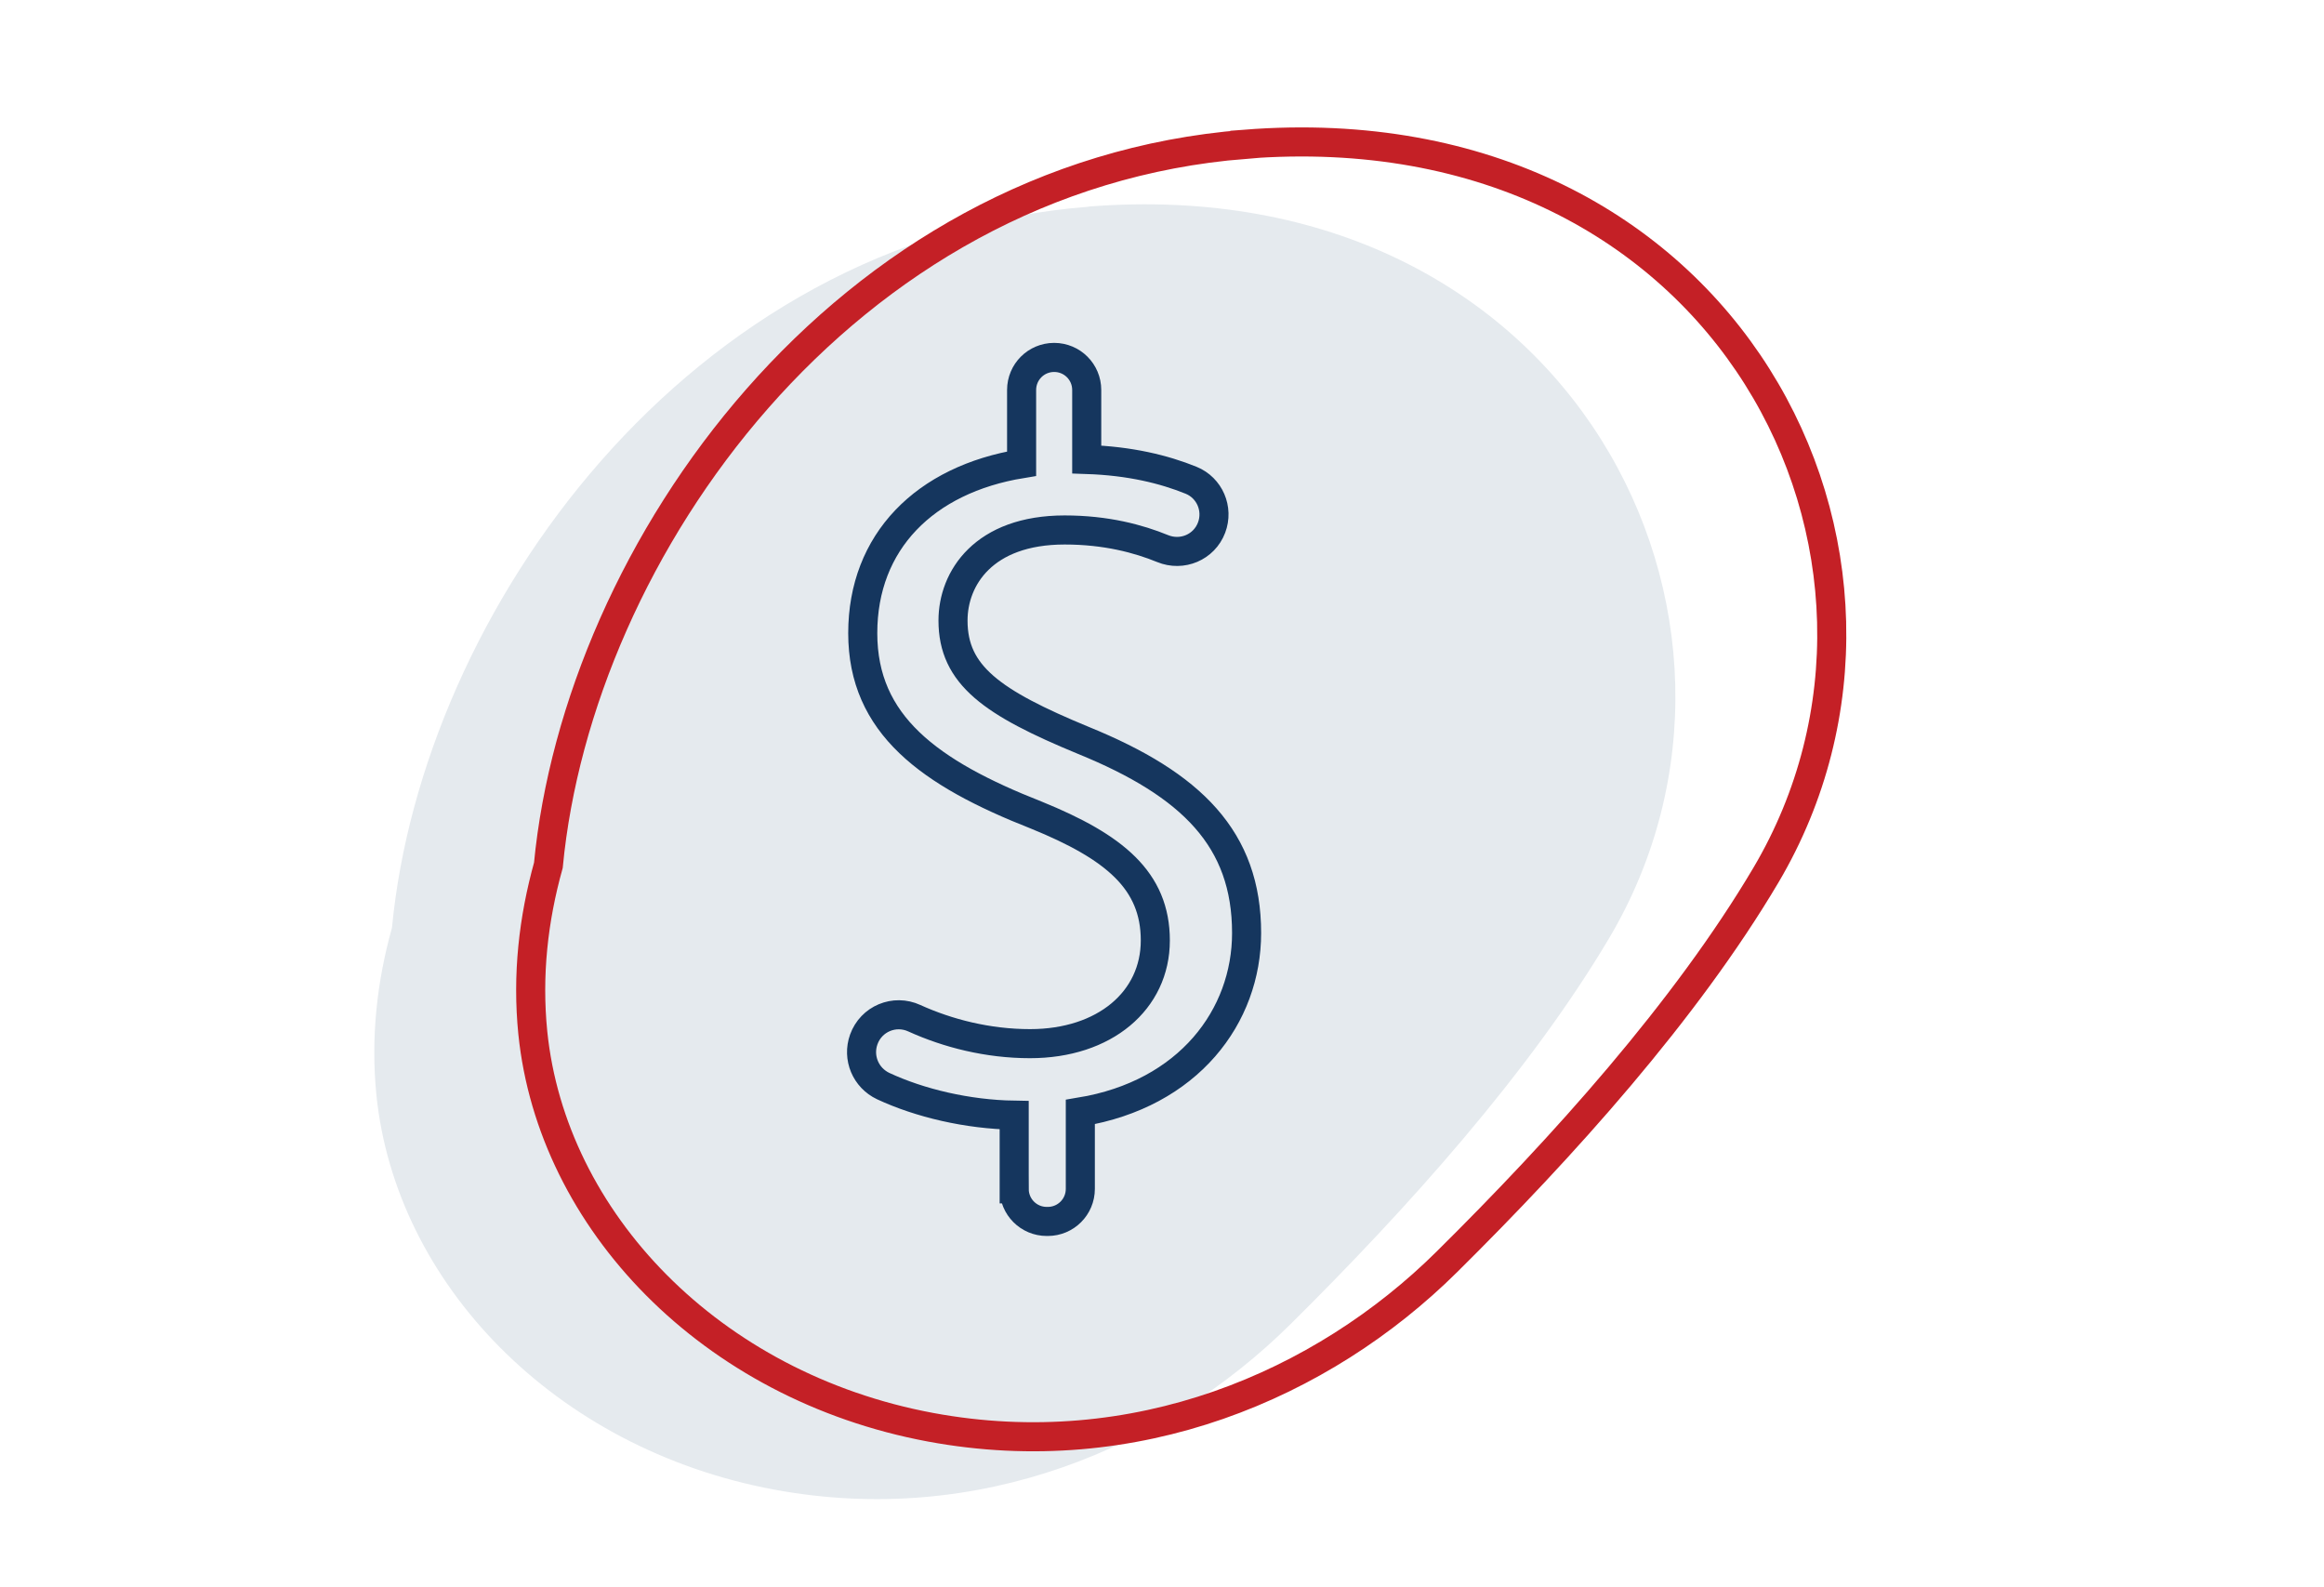
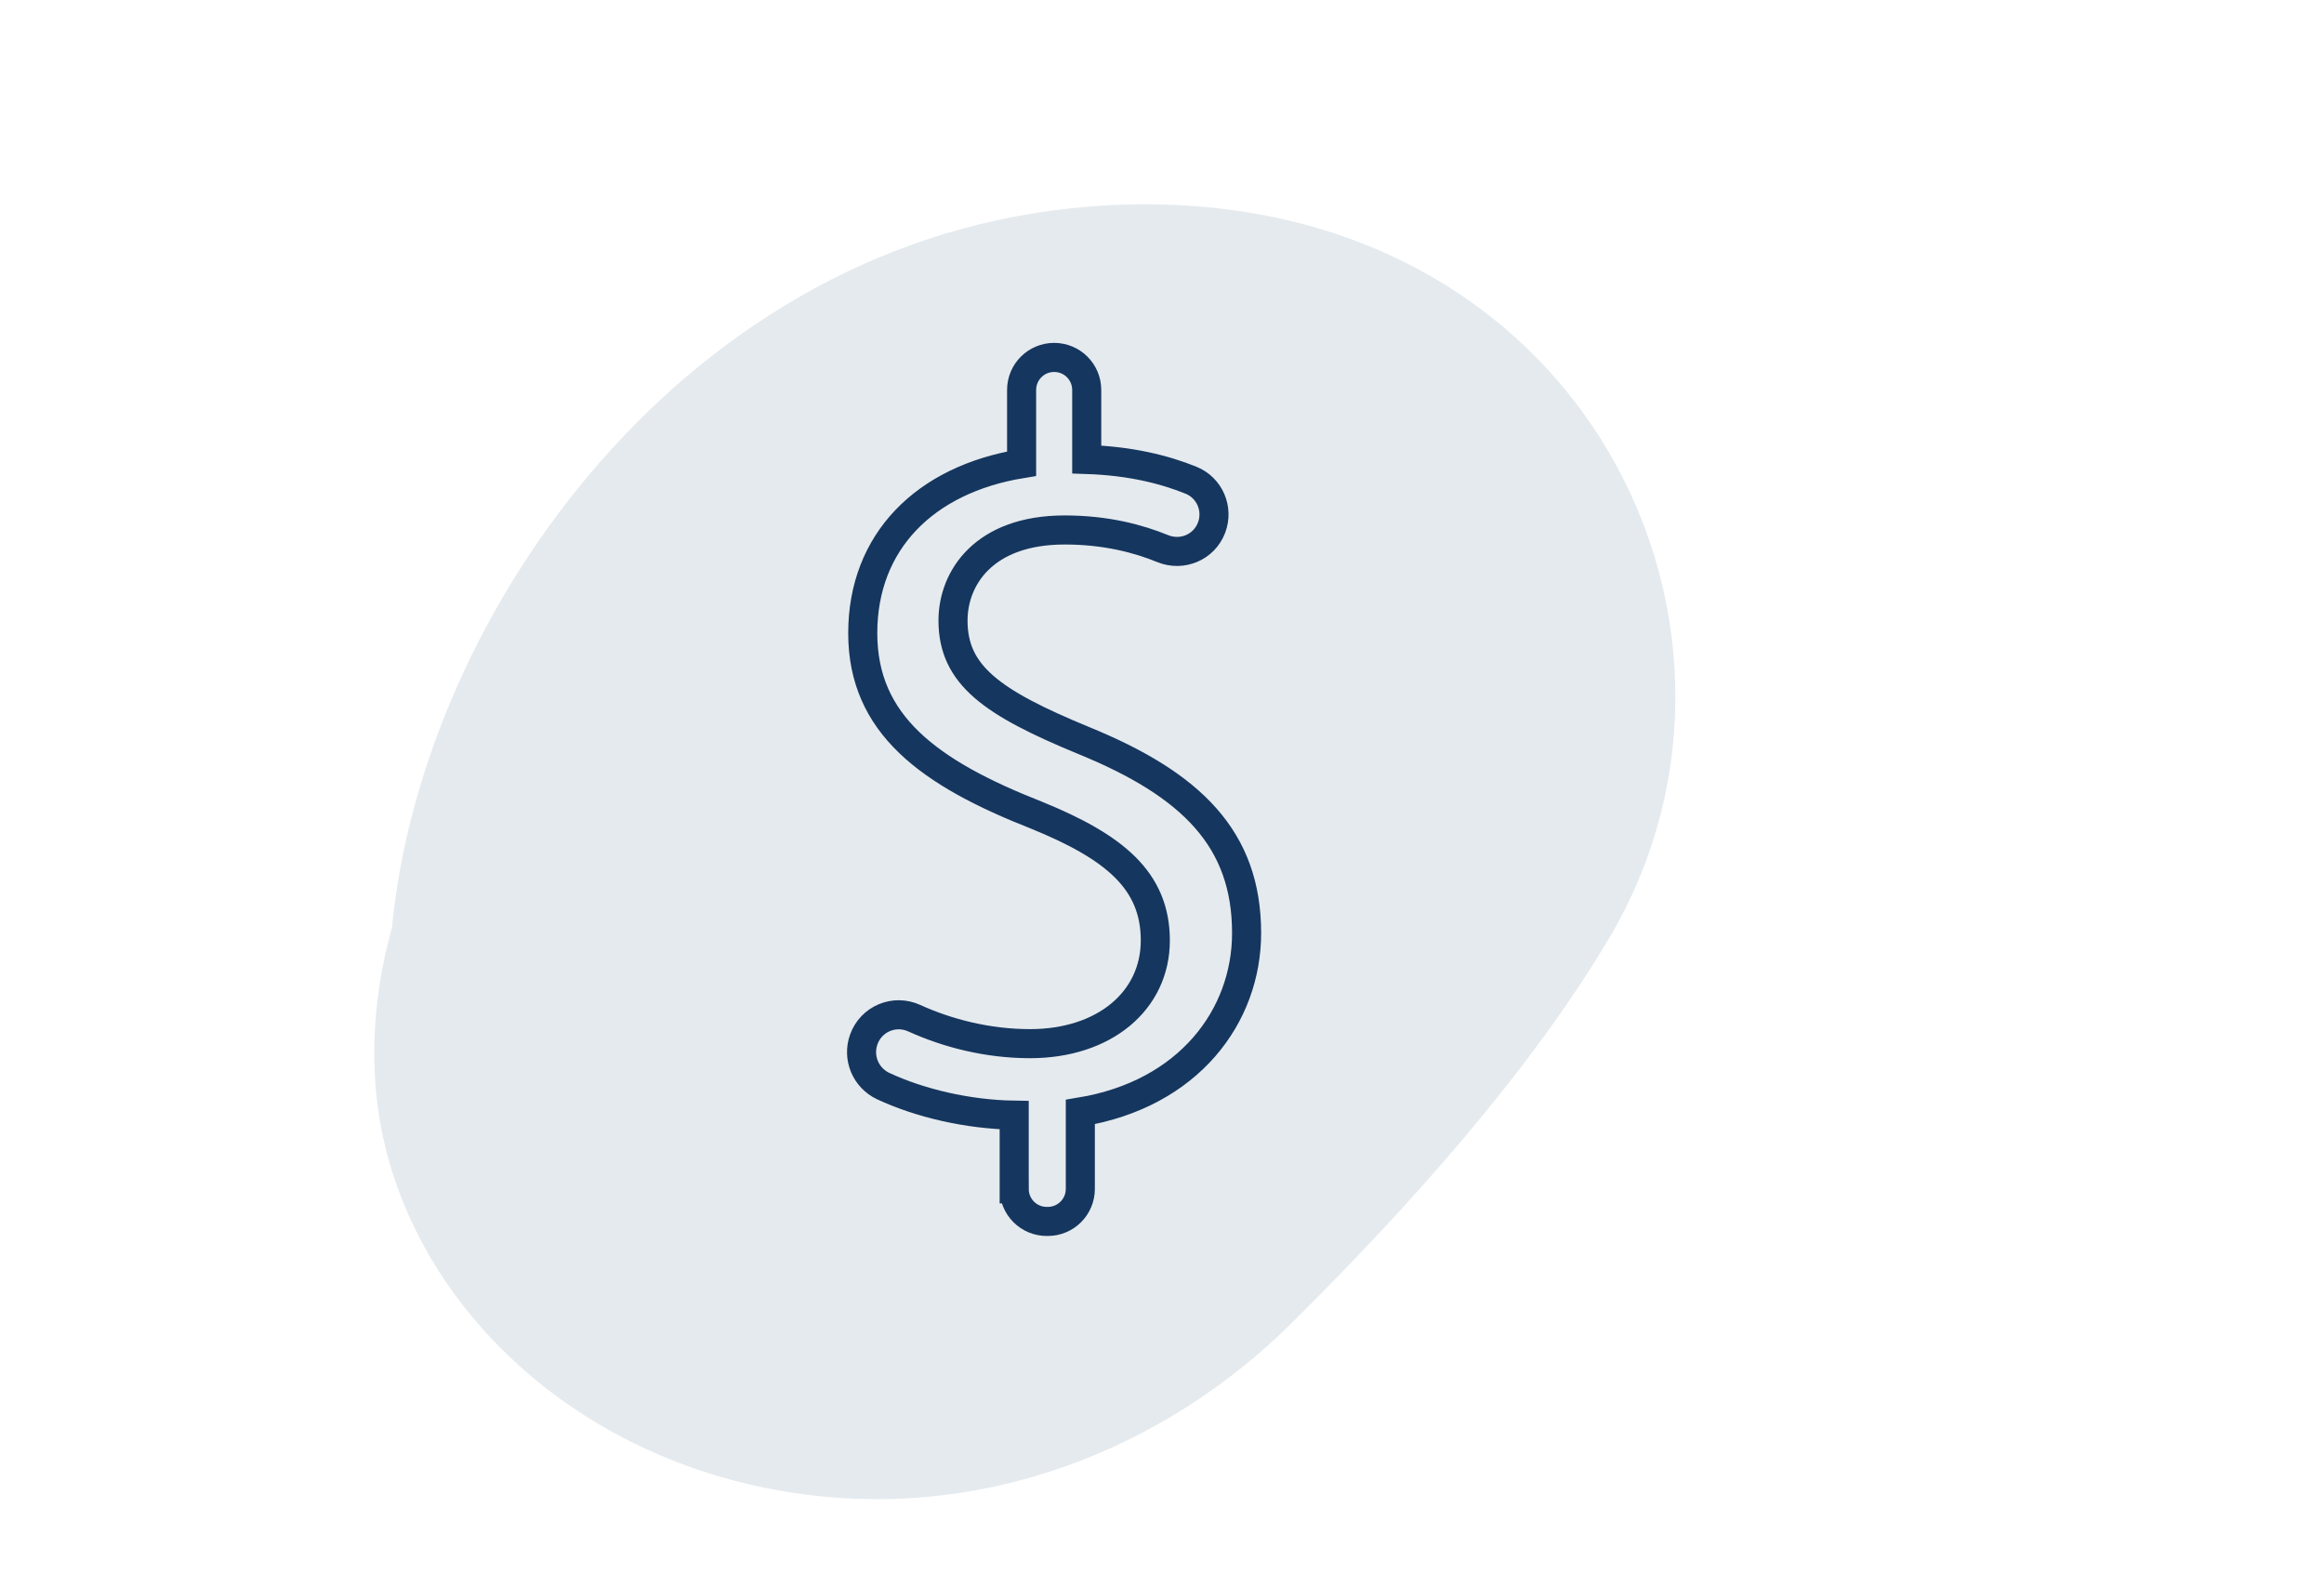
<svg xmlns="http://www.w3.org/2000/svg" id="Layer_1" viewBox="0 0 159.9 109.16">
  <defs>
    <style>.cls-1{stroke:#15365e;}.cls-1,.cls-2{fill:none;stroke-miterlimit:10;stroke-width:2px;}.cls-2{stroke:#c42026;}.cls-3{fill:#e5eaee;stroke-width:0px;}</style>
  </defs>
  <path class="cls-3" d="m74.91,14.22c-27.63,2.17-45.87,27.92-47.94,49.6-1.03,3.7-1.47,7.54-1.07,11.53,1.32,12.89,12.21,24.31,27.37,27.13,14.06,2.61,26.94-2.88,35.52-11.38,7.95-7.87,16.43-17.28,21.95-26.6,12.9-21.81-2.56-52.9-35.83-50.29Z" />
  <path class="cls-1" d="m69.78,81.79v-5.07c-3.21-.05-6.5-.83-9.01-2-1.21-.57-1.79-1.95-1.34-3.21h0c.51-1.42,2.11-2.09,3.48-1.46,2.29,1.04,5.05,1.75,7.96,1.75,5.14,0,8.62-2.97,8.62-7.1s-2.82-6.44-8.18-8.62c-7.38-2.9-11.95-6.23-11.95-12.52s4.27-10.57,10.93-11.66v-5.07c0-1.24,1-2.24,2.24-2.24h0c1.24,0,2.24,1,2.24,2.24v4.78c2.99.1,5.33.68,7.18,1.43,1.28.52,1.9,1.97,1.41,3.26h0c-.51,1.35-2.03,1.99-3.37,1.44-1.64-.67-3.87-1.28-6.74-1.28-5.58,0-7.68,3.33-7.68,6.23,0,3.76,2.68,5.65,8.98,8.25,7.46,3.04,11.22,6.8,11.22,13.25,0,5.72-3.98,11.08-11.44,12.31v5.29c0,1.24-1,2.24-2.24,2.24h-.07c-1.24,0-2.24-1-2.24-2.24Z" />
-   <path class="cls-2" d="m85.67,9.93c-27.63,2.17-45.87,27.92-47.94,49.6-1.03,3.7-1.47,7.54-1.07,11.53,1.32,12.89,12.21,24.31,27.37,27.13,14.06,2.61,26.94-2.88,35.52-11.38,7.95-7.87,16.43-17.28,21.95-26.6,12.9-21.81-2.56-52.9-35.83-50.29Z" />
</svg>